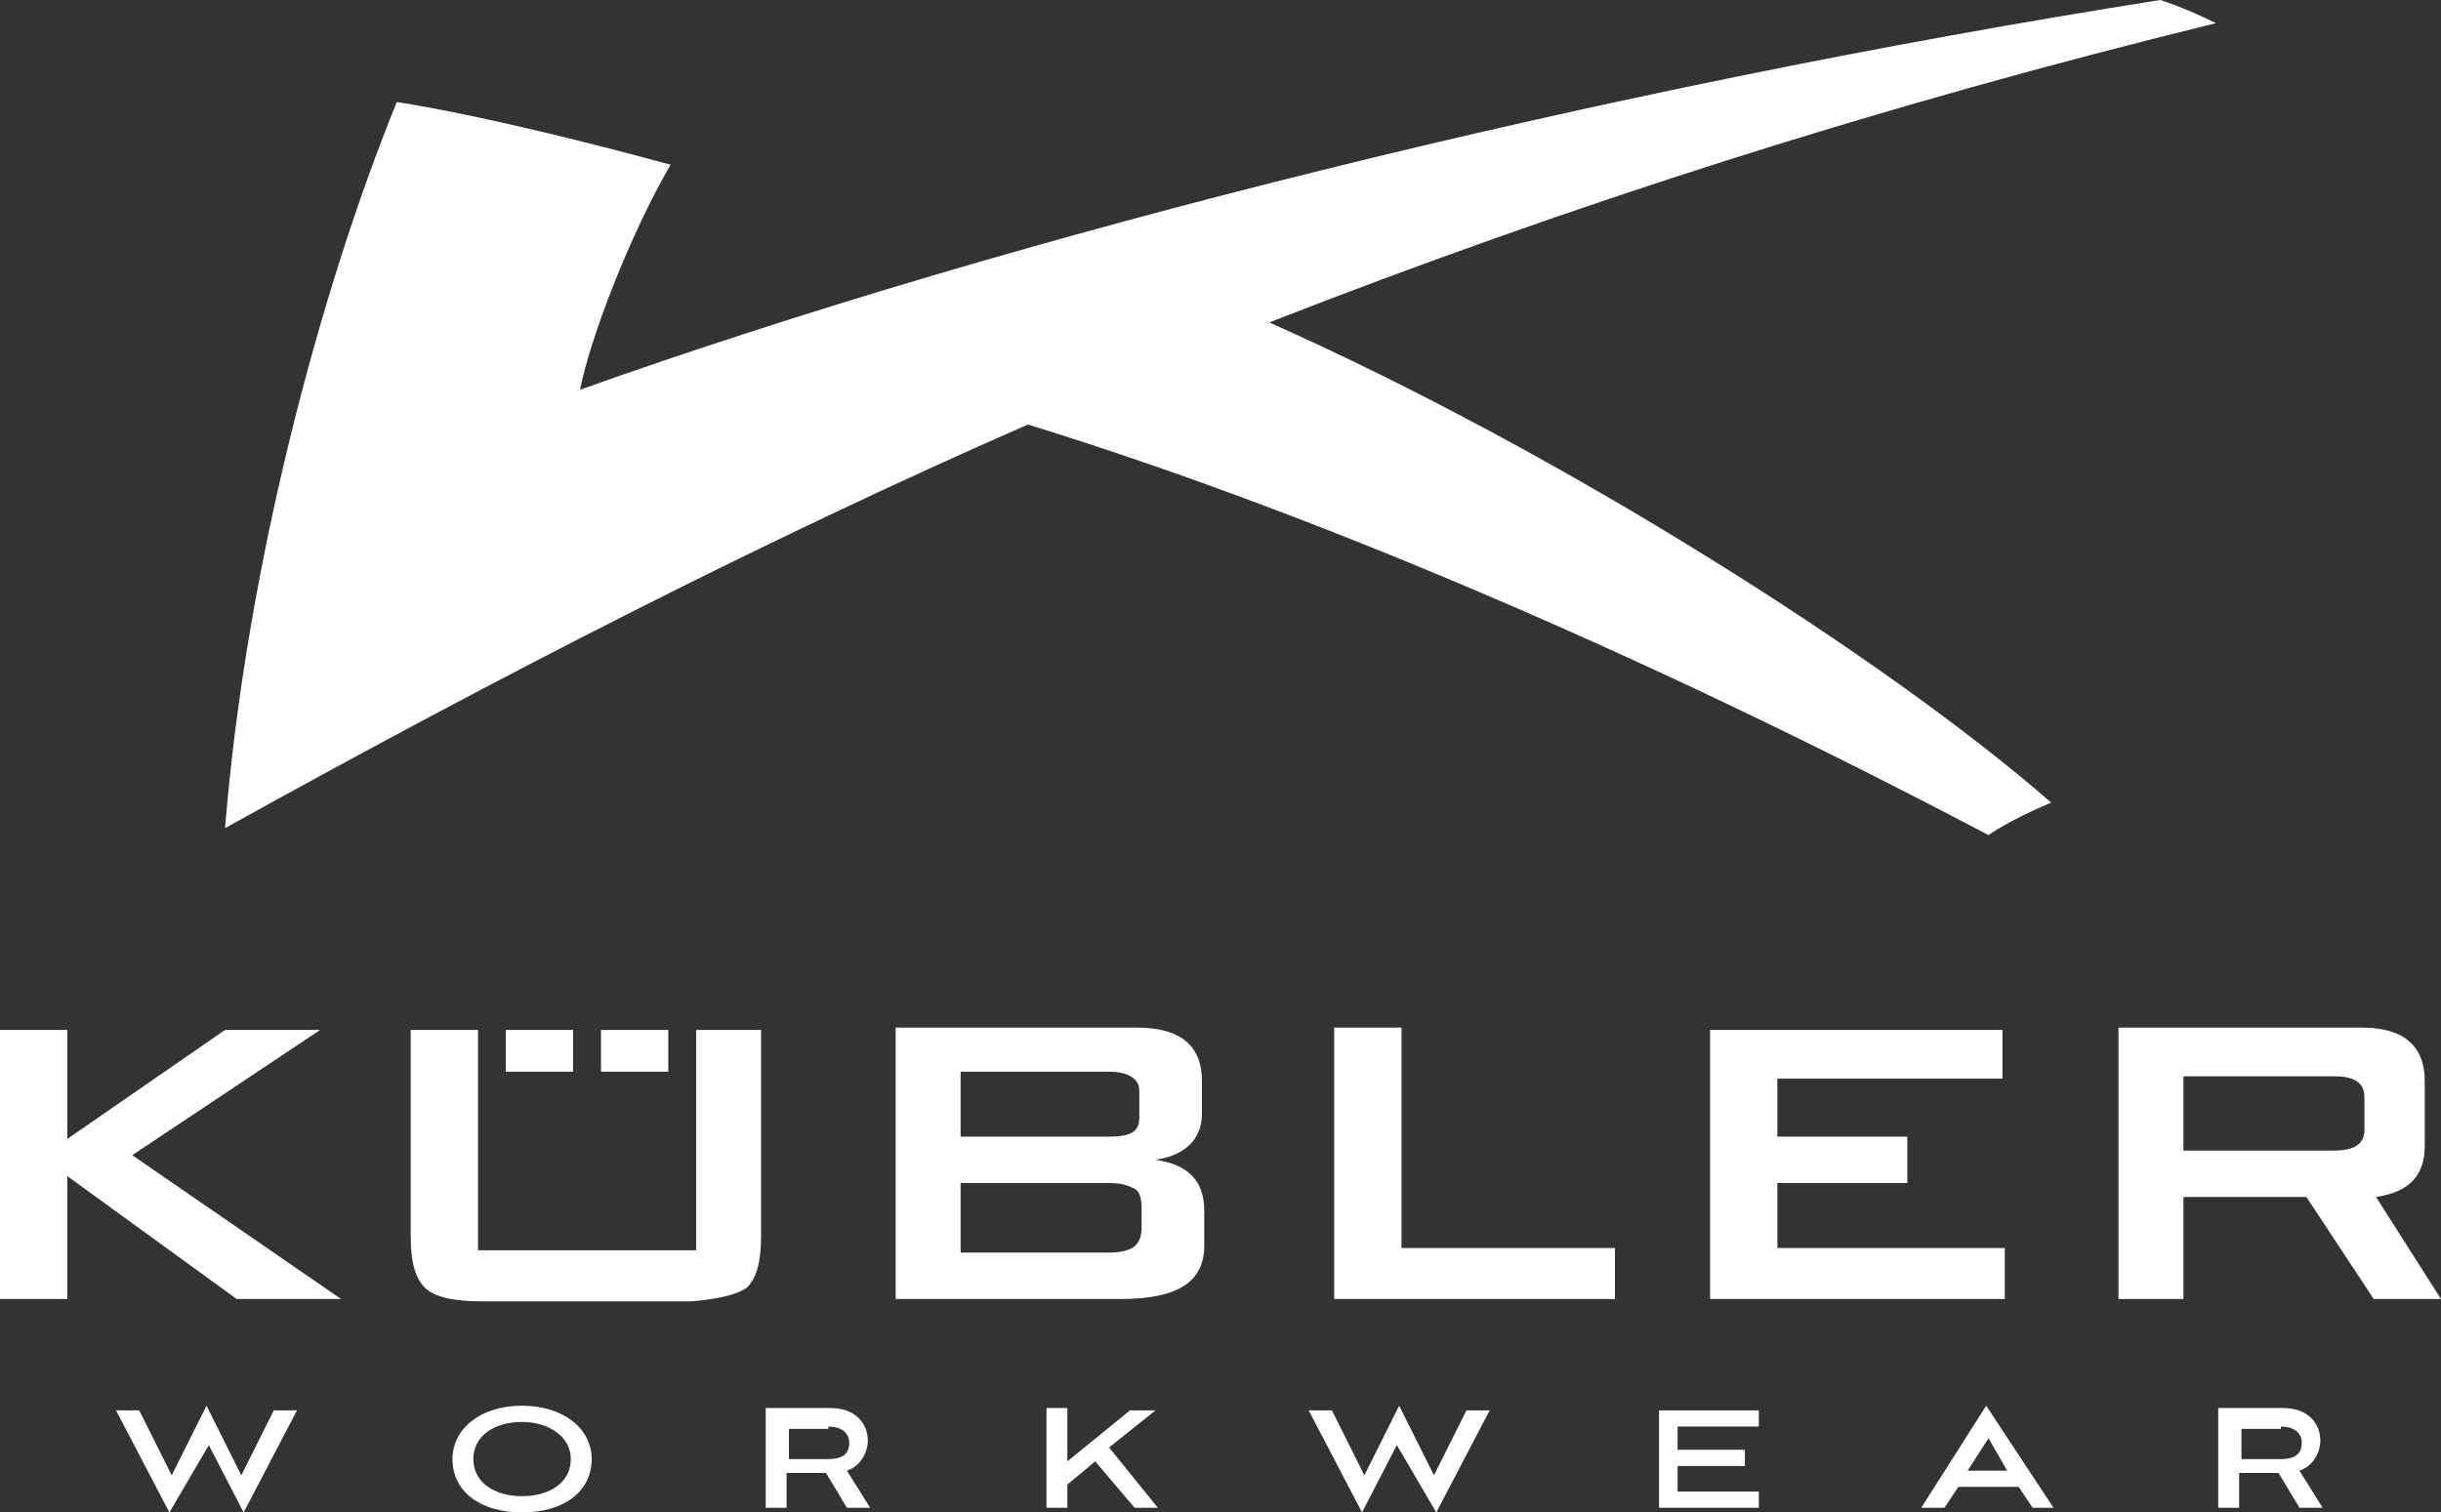
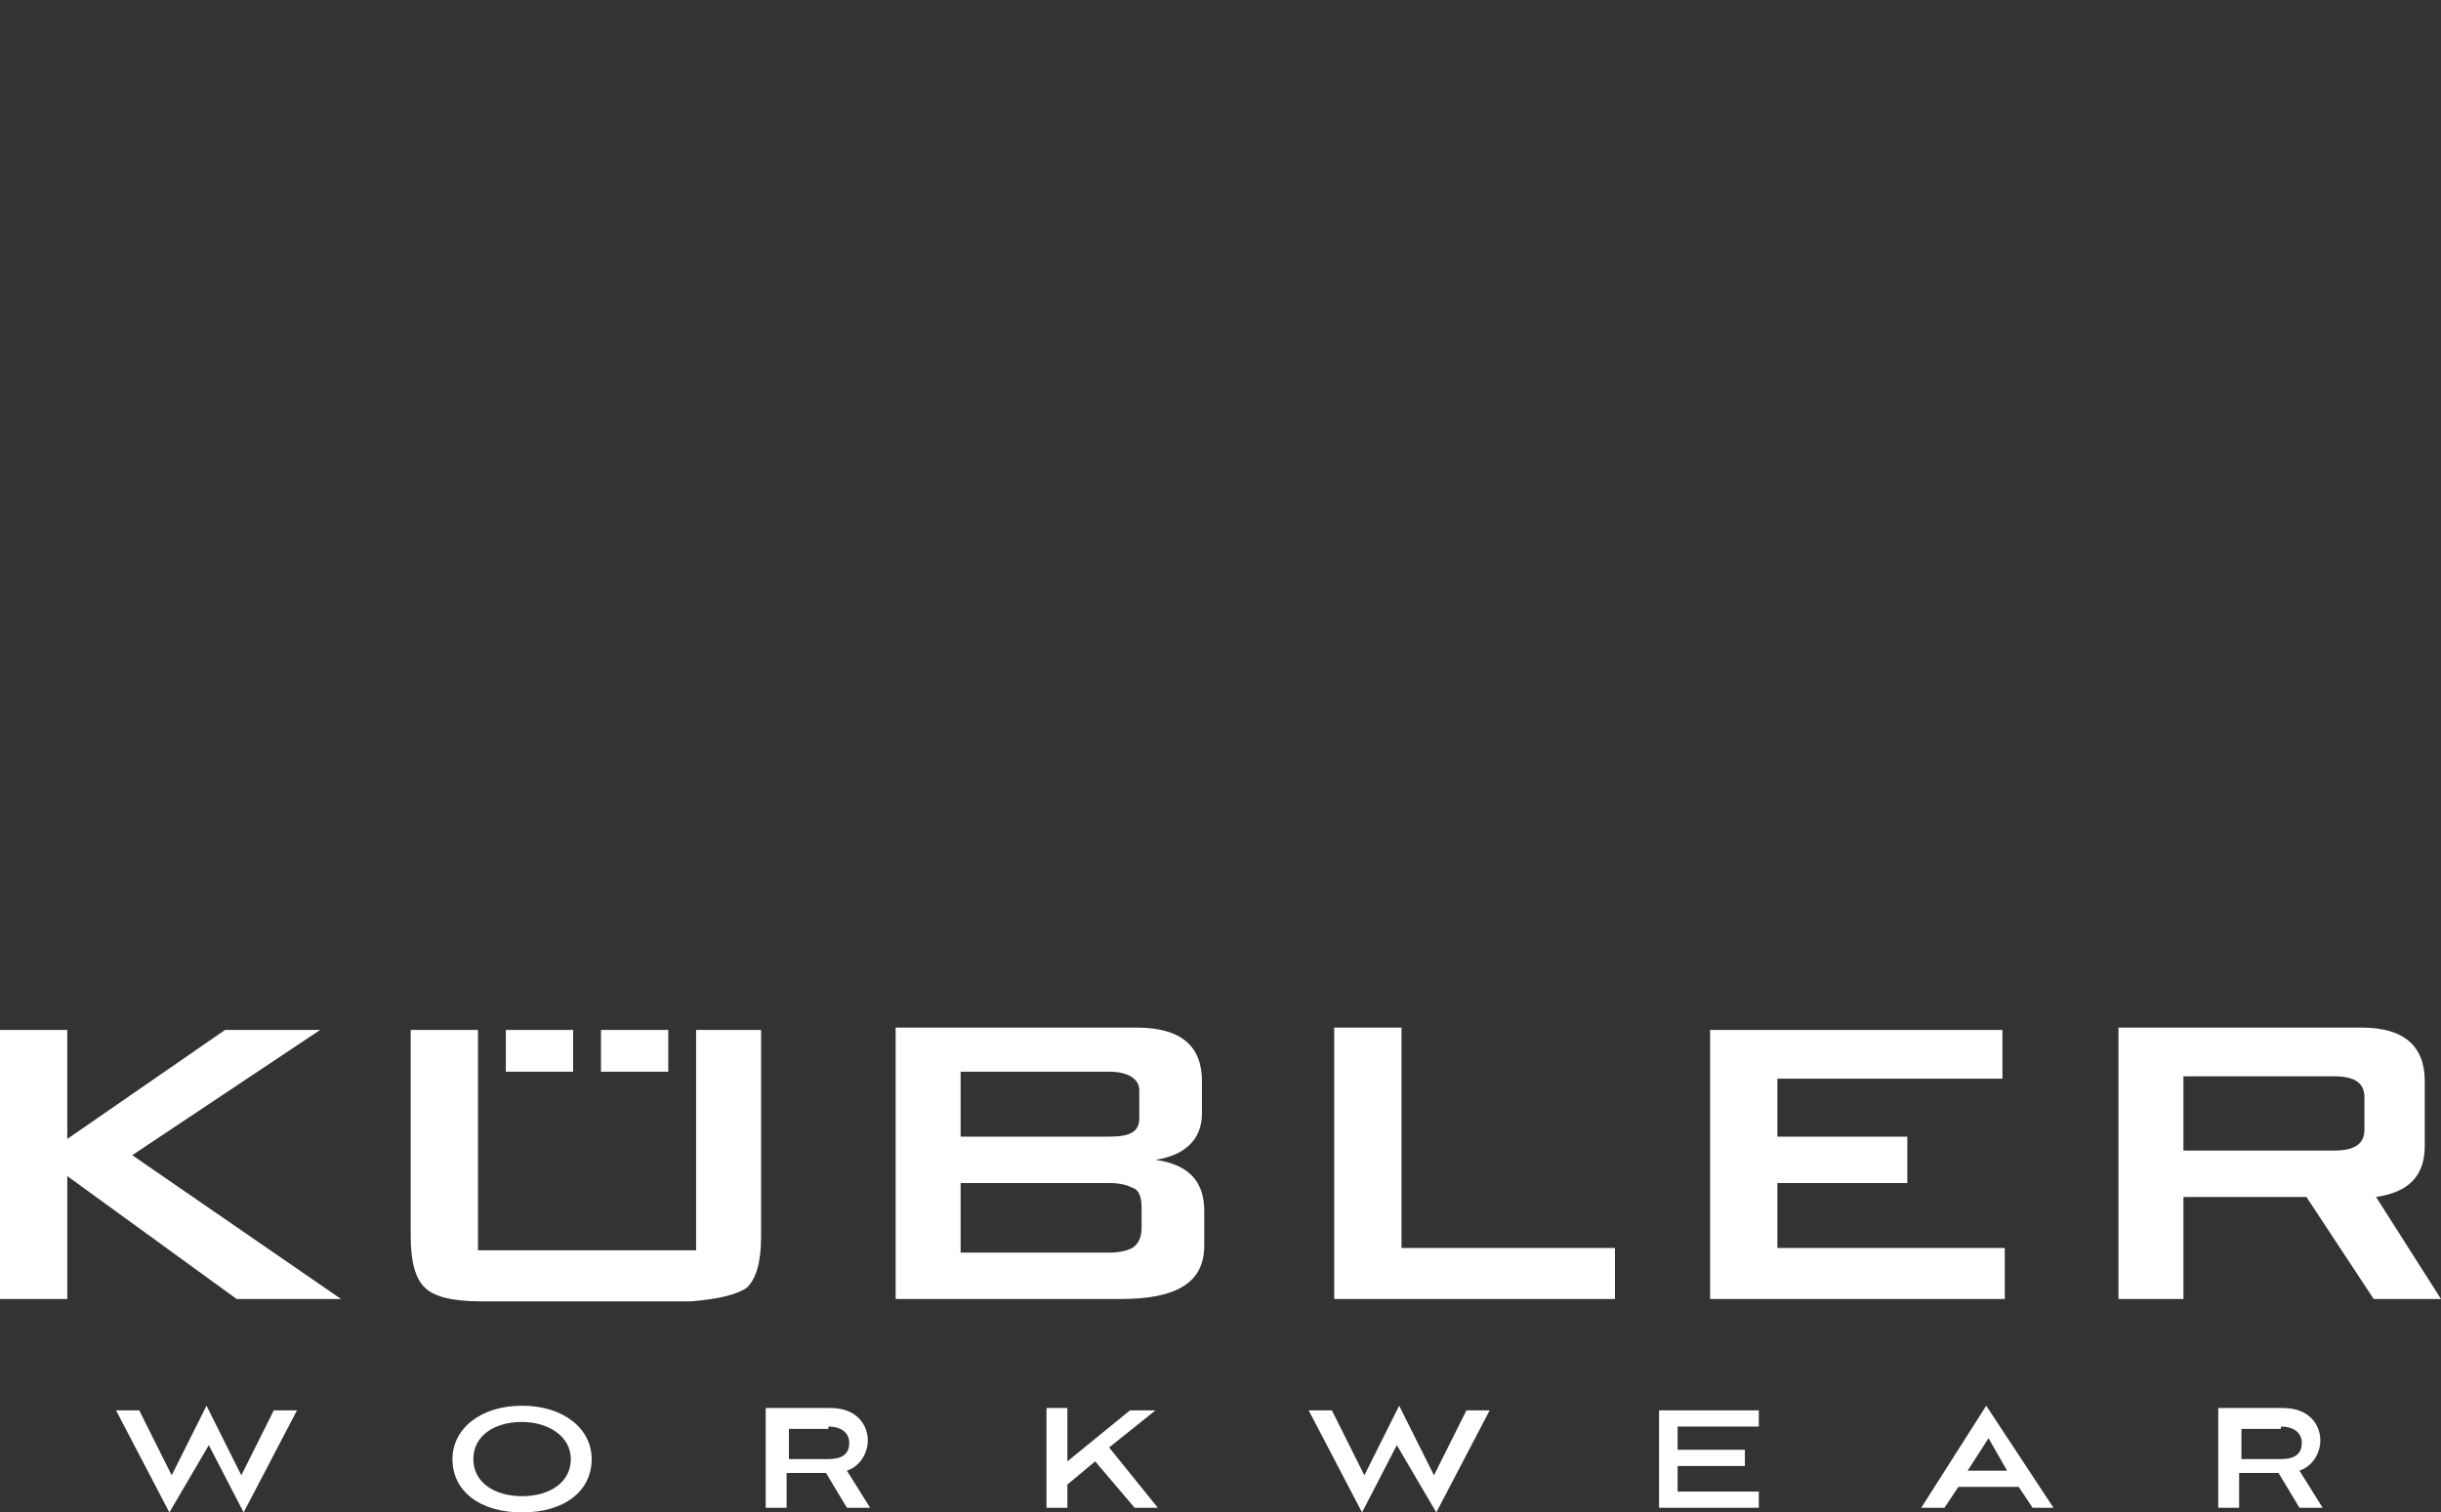
<svg xmlns="http://www.w3.org/2000/svg" version="1.1" id="Ebene_1" x="0px" y="0px" viewBox="0 0 105.2 65.2" style="enable-background:new 0 0 105.2 65.2;" xml:space="preserve">
  <rect x="0" y="0" width="105.2" height="65.2" fill="#333333" stroke="none" />
  <style type="text/css">
	.st0{fill:#FFFFFF;}
</style>
  <g>
-     <path class="st0" d="M93.1,0C69,3.8,43.8,10.1,25,16.8c0.4-2.1,2.1-6.6,3.9-9.7c-8.1-2.2-11.8-2.7-11.8-2.7   c-3.3,8.1-6.5,20.1-7.4,31.3c11.9-6.6,23.2-12.4,34.6-17.4C57.9,22.5,72.6,29.1,85.7,36c0,0,0.8-0.6,2.7-1.4   c-7.1-6.2-21.1-15.1-33.7-20.7C67.5,8.9,80.8,4.6,95.5,1C94.1,0.3,93.1,0,93.1,0" />
    <path class="st0" d="M14.7,56l-9-6.2l8.1-5.4H9.7l-6.8,4.7v-4.7H0V56h2.9v-5.3l7.3,5.3H14.7z M21.8,46.2h2.9v-1.8h-2.9V46.2z    M25.9,46.2h2.9v-1.8h-2.9V46.2z M32.2,55.5c0.4-0.4,0.6-1.1,0.6-2.2v-8.9H30v9.5h-9.4v-9.5h-2.9v8.9c0,1.1,0.2,1.8,0.6,2.2   s1.2,0.6,2.4,0.6h9.1C31,56,31.8,55.8,32.2,55.5 M49.2,52.9c0,0.4-0.1,0.7-0.4,0.9c-0.2,0.1-0.5,0.2-1,0.2h-6.4v-3h6.4   c0.5,0,0.8,0.1,1,0.2c0.3,0.1,0.4,0.4,0.4,0.9V52.9z M49.1,48.2c0,0.6-0.4,0.8-1.3,0.8h-6.4v-2.8h6.4c0.8,0,1.3,0.3,1.3,0.8V48.2z    M51.9,53.7v-1.5c0-1.3-0.7-2-2.1-2.2c1.3-0.2,2-0.9,2-2v-1.4c0-1.5-0.9-2.3-2.8-2.3H38.6V56h9.7C50.7,56,51.9,55.3,51.9,53.7    M57.6,56h12v-2.2h-9.2v-9.5h-2.9V56H57.6z M73.7,56h12.7v-2.2h-9.8V51h5.6v-2h-5.6v-2.5h9.7v-2.1H73.7V56z M101.9,48.7   c0,0.6-0.4,0.9-1.3,0.9h-6.5v-3.2h6.5c0.9,0,1.3,0.3,1.3,0.9V48.7z M104.5,49.4v-2.8c0-1.5-0.9-2.3-2.7-2.3H91.3V56h2.8v-4.4h5.3   l2.9,4.4h2.9l-2.8-4.4C103.8,51.4,104.5,50.7,104.5,49.4" />
    <path class="st0" d="M98.3,61.5c0.6,0,0.9,0.3,0.9,0.7s-0.2,0.7-0.9,0.7h-1.7v-1.3h1.7V61.5z M100.1,65l-1-1.6   c0.6-0.2,0.9-0.8,0.9-1.3c0-0.7-0.5-1.4-1.6-1.4h-2.8V65h0.9v-1.5h1.7l0.9,1.5H100.1z M86.5,63.4h-1.7l0.9-1.4L86.5,63.4z M88.5,65   l-2.9-4.4L82.8,65h1l0.6-0.9H87l0.6,0.9H88.5z M75.8,65v-0.7h-3.5v-1.1h2.9v-0.7h-2.9v-1h3.5v-0.7h-4.3V65H75.8z M61.9,65.2   l2.3-4.4h-1l-1.4,2.8l-1.5-3l-1.5,3l-1.4-2.8h-1l2.3,4.4l1.5-2.9L61.9,65.2z M49.8,60.8h-1.1L46,63v-2.3h-0.9V65H46v-1l1.2-1l1.7,2   h1l-2.1-2.6L49.8,60.8z M35.7,61.5c0.6,0,0.9,0.3,0.9,0.7s-0.2,0.7-0.9,0.7H34v-1.3h1.7V61.5z M37.5,65l-1-1.6   c0.6-0.2,0.9-0.8,0.9-1.3c0-0.7-0.5-1.4-1.6-1.4H33V65h0.9v-1.5h1.7l0.9,1.5H37.5z M24.6,62.9c0,1-0.9,1.6-2.1,1.6   s-2.1-0.6-2.1-1.6s0.9-1.6,2.1-1.6C23.6,61.3,24.6,61.9,24.6,62.9 M25.5,62.9c0-1.3-1.2-2.3-3-2.3s-3,1-3,2.3c0,1.4,1.2,2.3,3,2.3   C24.3,65.2,25.5,64.3,25.5,62.9 M10.5,65.2l2.3-4.4h-1l-1.4,2.8l-1.5-3l-1.5,3L6,60.8H5l2.3,4.4L9,62.3L10.5,65.2z" />
  </g>
</svg>